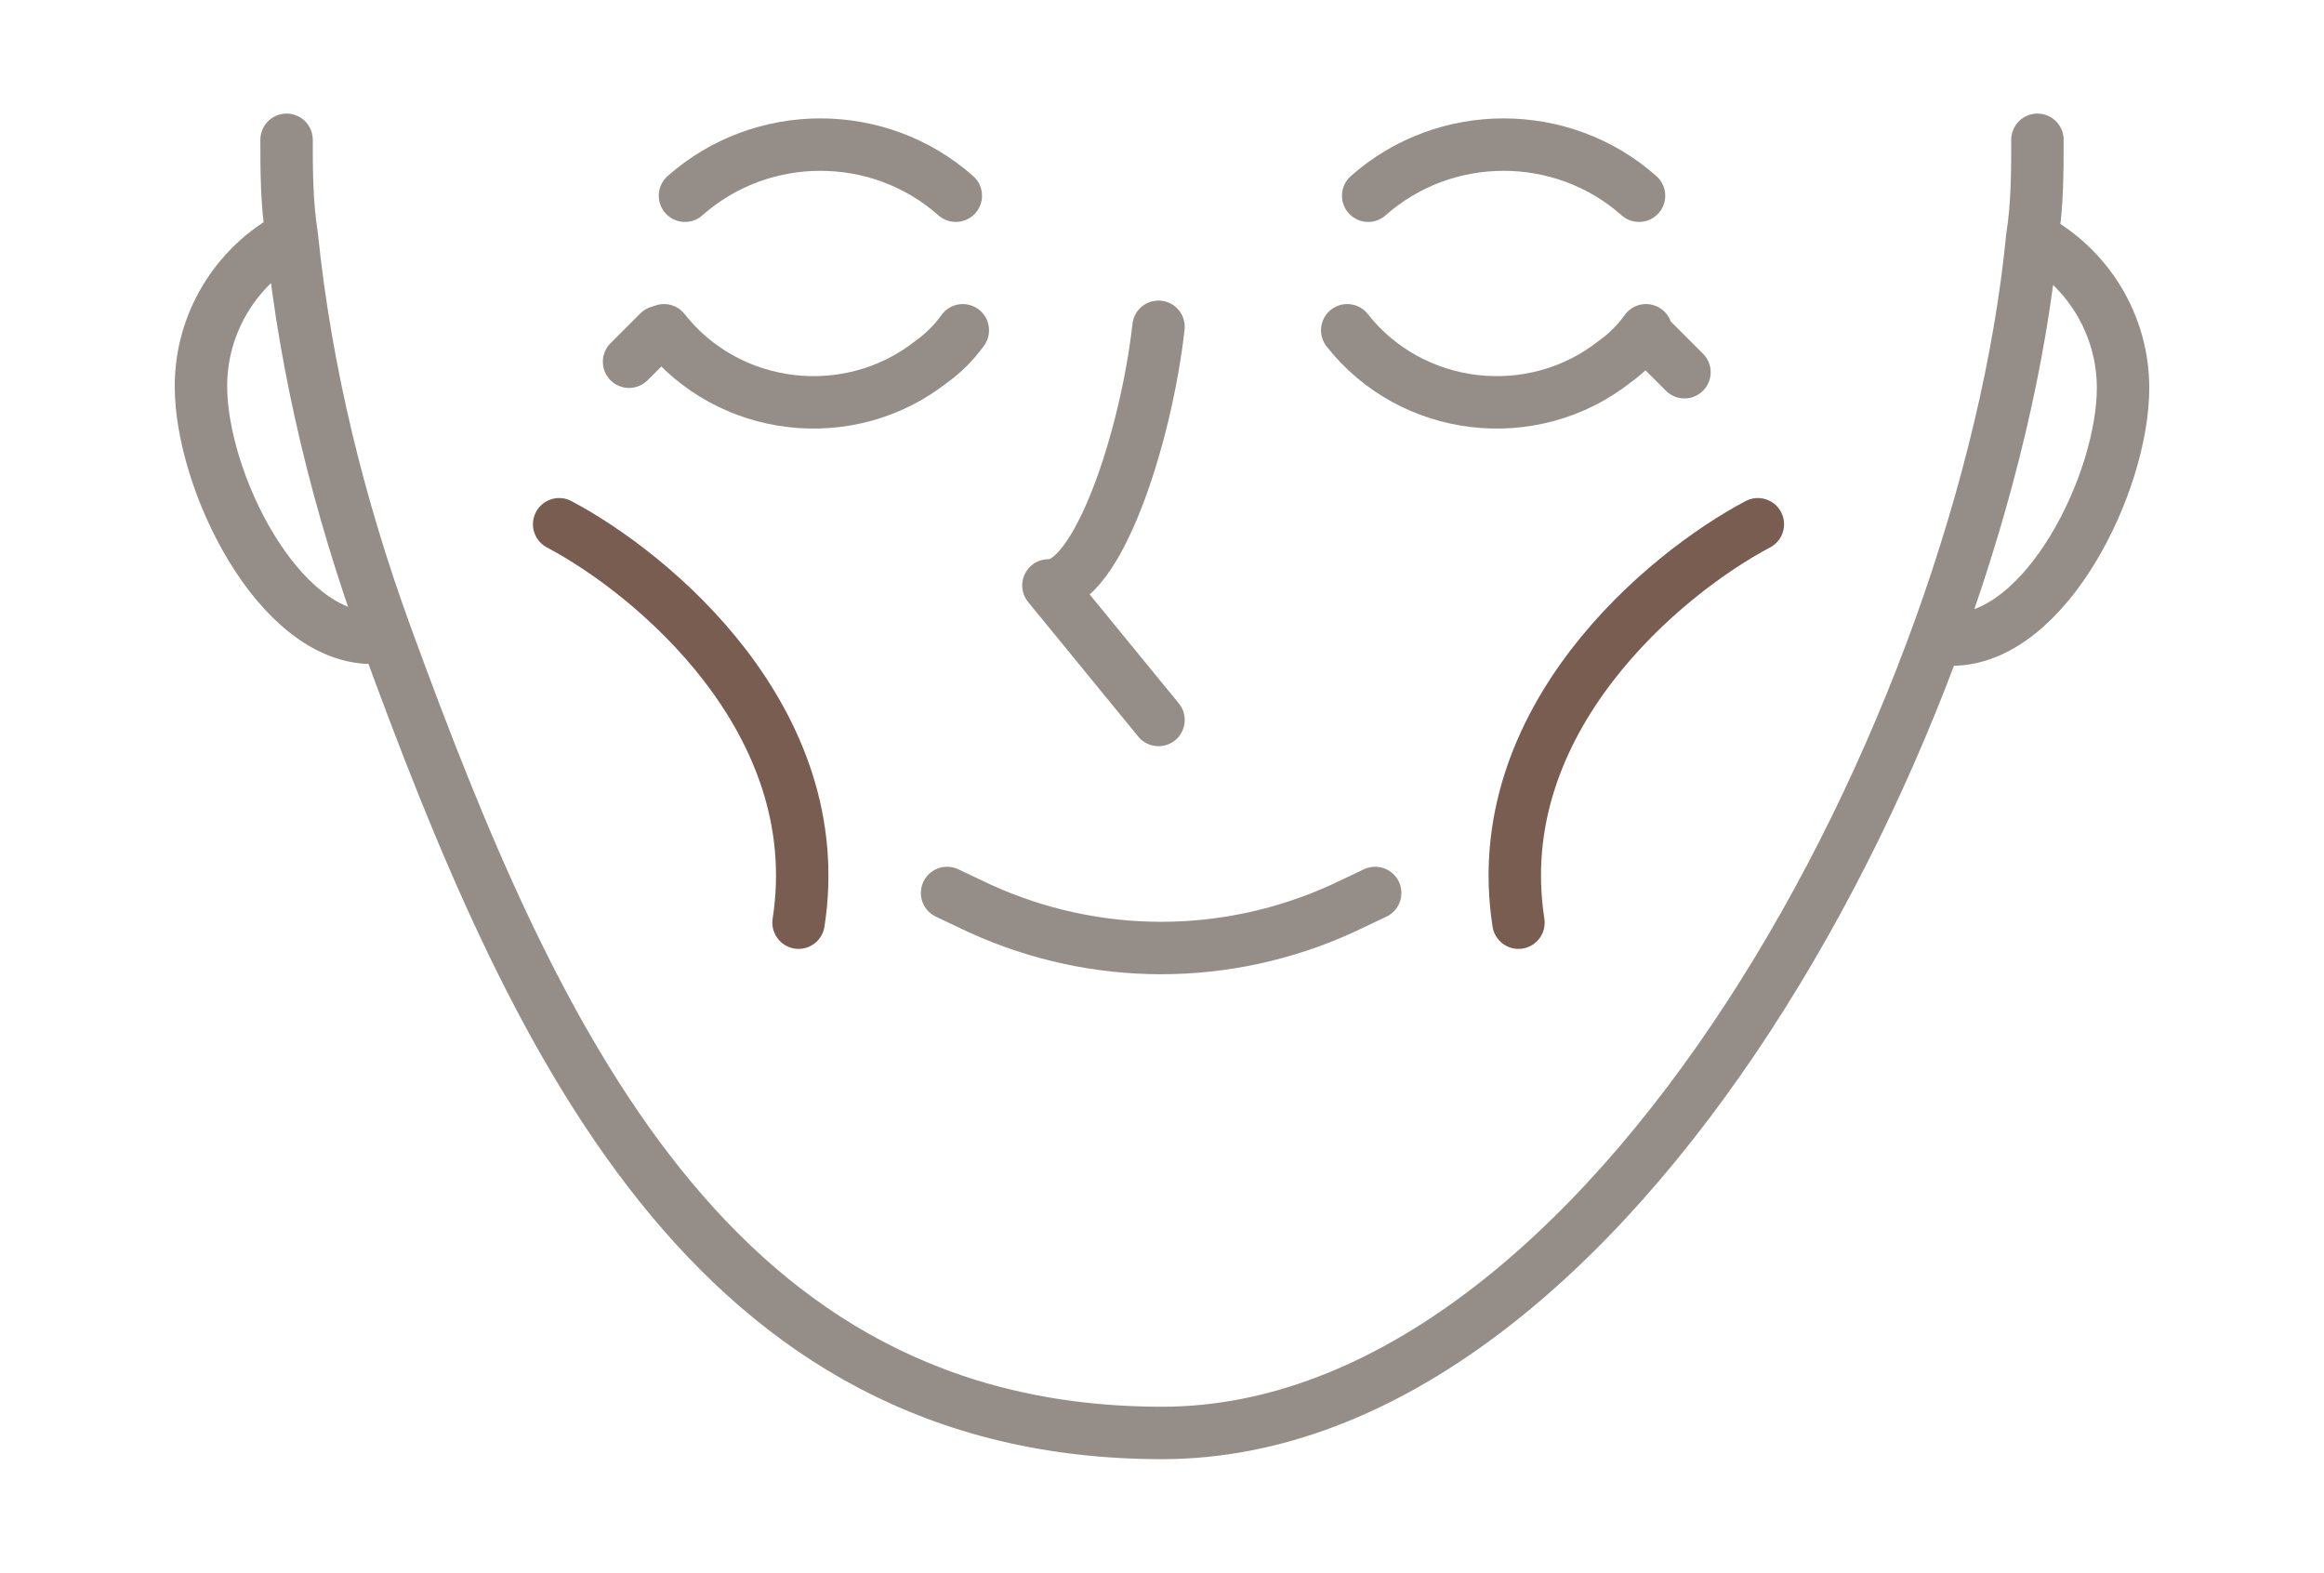
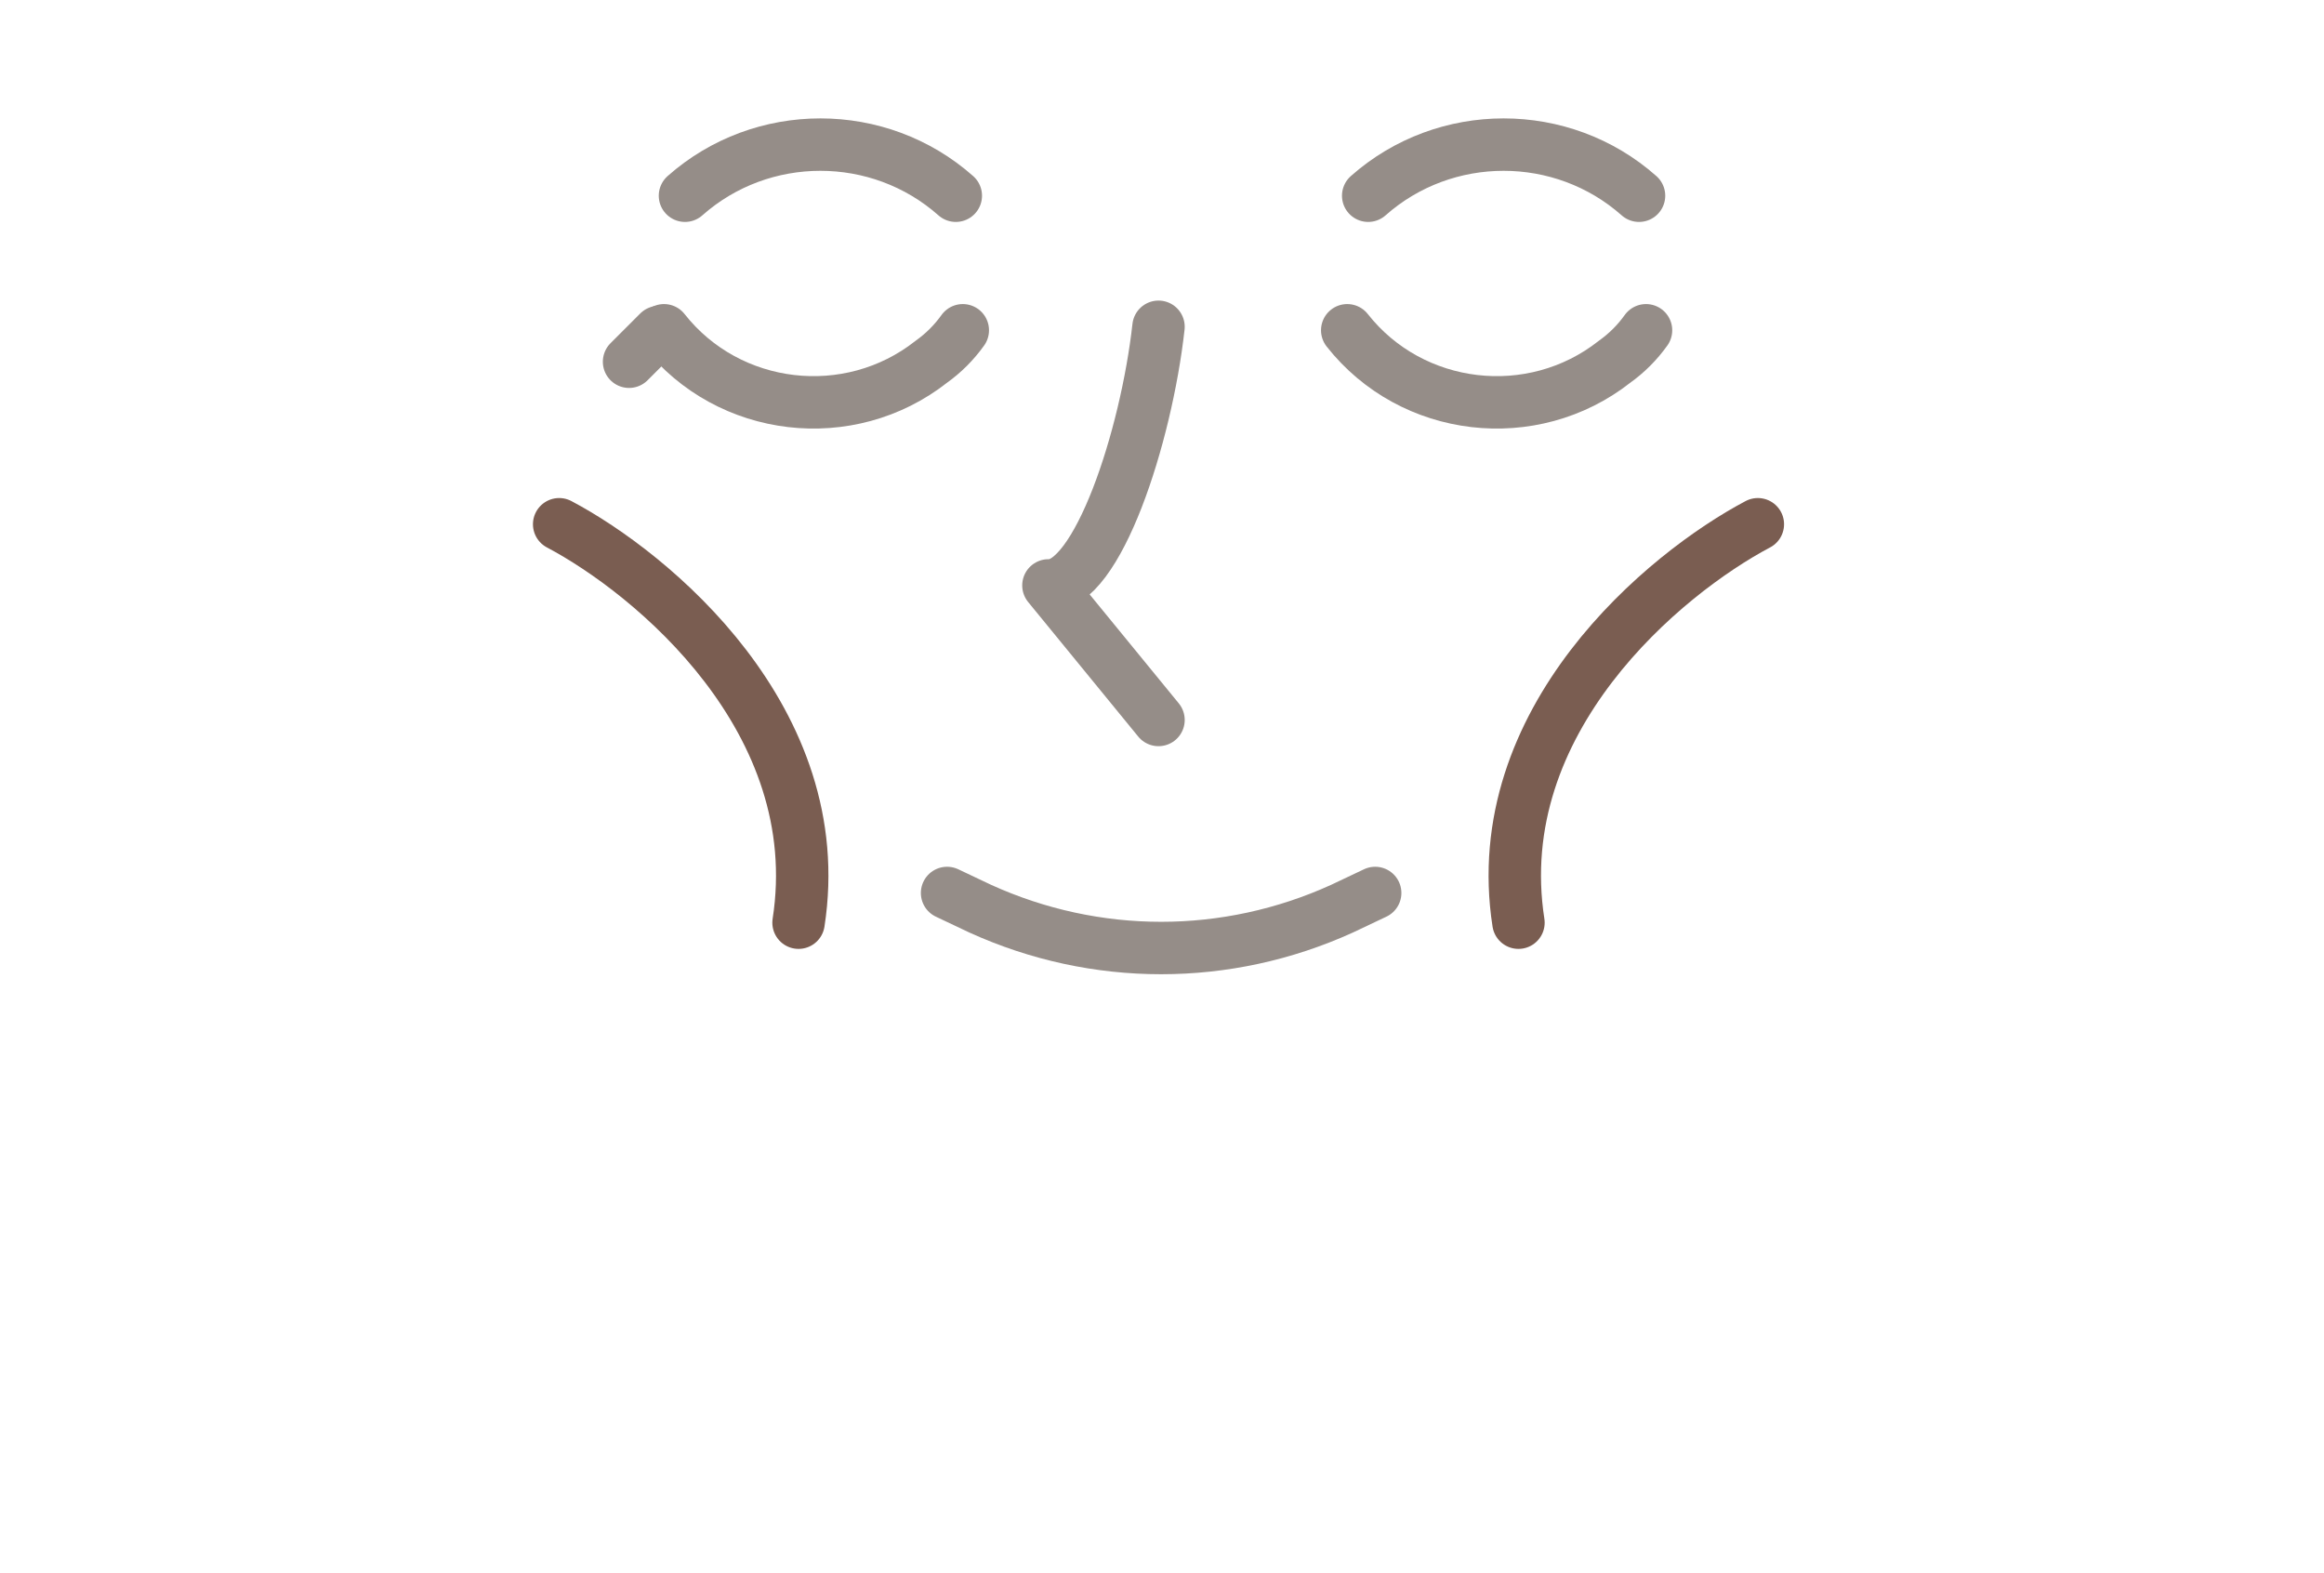
<svg xmlns="http://www.w3.org/2000/svg" id="_레이어_1" version="1.1" viewBox="0 0 133 90">
  <defs>
    <style>
      .st0 {
        stroke: #7a5d51;
      }

      .st0, .st1 {
        fill: none;
        stroke-linecap: round;
        stroke-width: 3px;
      }

      .st1 {
        stroke: #958d88;
        stroke-linejoin: round;
      }
    </style>
  </defs>
  <g id="treatment-icon-face12">
    <g id="_그룹_2248">
-       <path id="_패스_5372" class="st1" d="M116.6,8c0,1.8,0,3.7-.3,5.6M16.4,8c0,1.7,0,3.6.3,5.5M116.3,13.6c3.2,1.7,5.2,5,5.2,8.6,0,5.4-4.4,14.4-9.8,14.4M116.3,13.6c-2.7,27.7-24,68.4-49.8,68.4S30.5,59.4,22.1,36.4M16.7,13.5c-3.2,1.7-5.2,5-5.2,8.6,0,5.4,4.4,14.4,9.8,14.4h.8M16.7,13.5c.8,7.8,2.7,15.5,5.4,22.9" />
      <path id="_패스_5373" class="st1" d="M38,18.9h0c3.7,4.7,10.6,5.5,15.3,1.8.7-.5,1.3-1.1,1.8-1.8" />
      <path id="_패스_5374" class="st1" d="M77.1,18.9h0c3.7,4.7,10.6,5.5,15.3,1.8.7-.5,1.3-1.1,1.8-1.8" />
-       <path id="_패스_5375" class="st1" d="M39.2,11.2h0c4.4-3.9,11.1-3.9,15.5,0" />
+       <path id="_패스_5375" class="st1" d="M39.2,11.2c4.4-3.9,11.1-3.9,15.5,0" />
      <path id="_패스_5376" class="st1" d="M78.3,11.2h0c4.4-3.9,11.1-3.9,15.5,0" />
      <path id="_패스_5377" class="st1" d="M78.7,51.1l-1.9.9c-6.6,3-14.1,3-20.7,0l-1.9-.9" />
      <path id="_패스_5378" class="st1" d="M66.3,18.7c-.7,6.3-3.5,14.9-6.3,14.8l6.3,7.7" />
      <path id="_패스_5379" class="st0" d="M100.6,30c-5.3,2.8-15.5,11.2-13.7,22.8" />
      <path id="_패스_5380" class="st0" d="M32,30c5.3,2.8,15.5,11.2,13.7,22.8" />
      <line id="_선_148" class="st1" x1="37.7" y1="19" x2="36" y2="20.7" />
-       <line id="_선_149" class="st1" x1="94.7" y1="19.6" x2="96.4" y2="21.3" />
    </g>
  </g>
</svg>